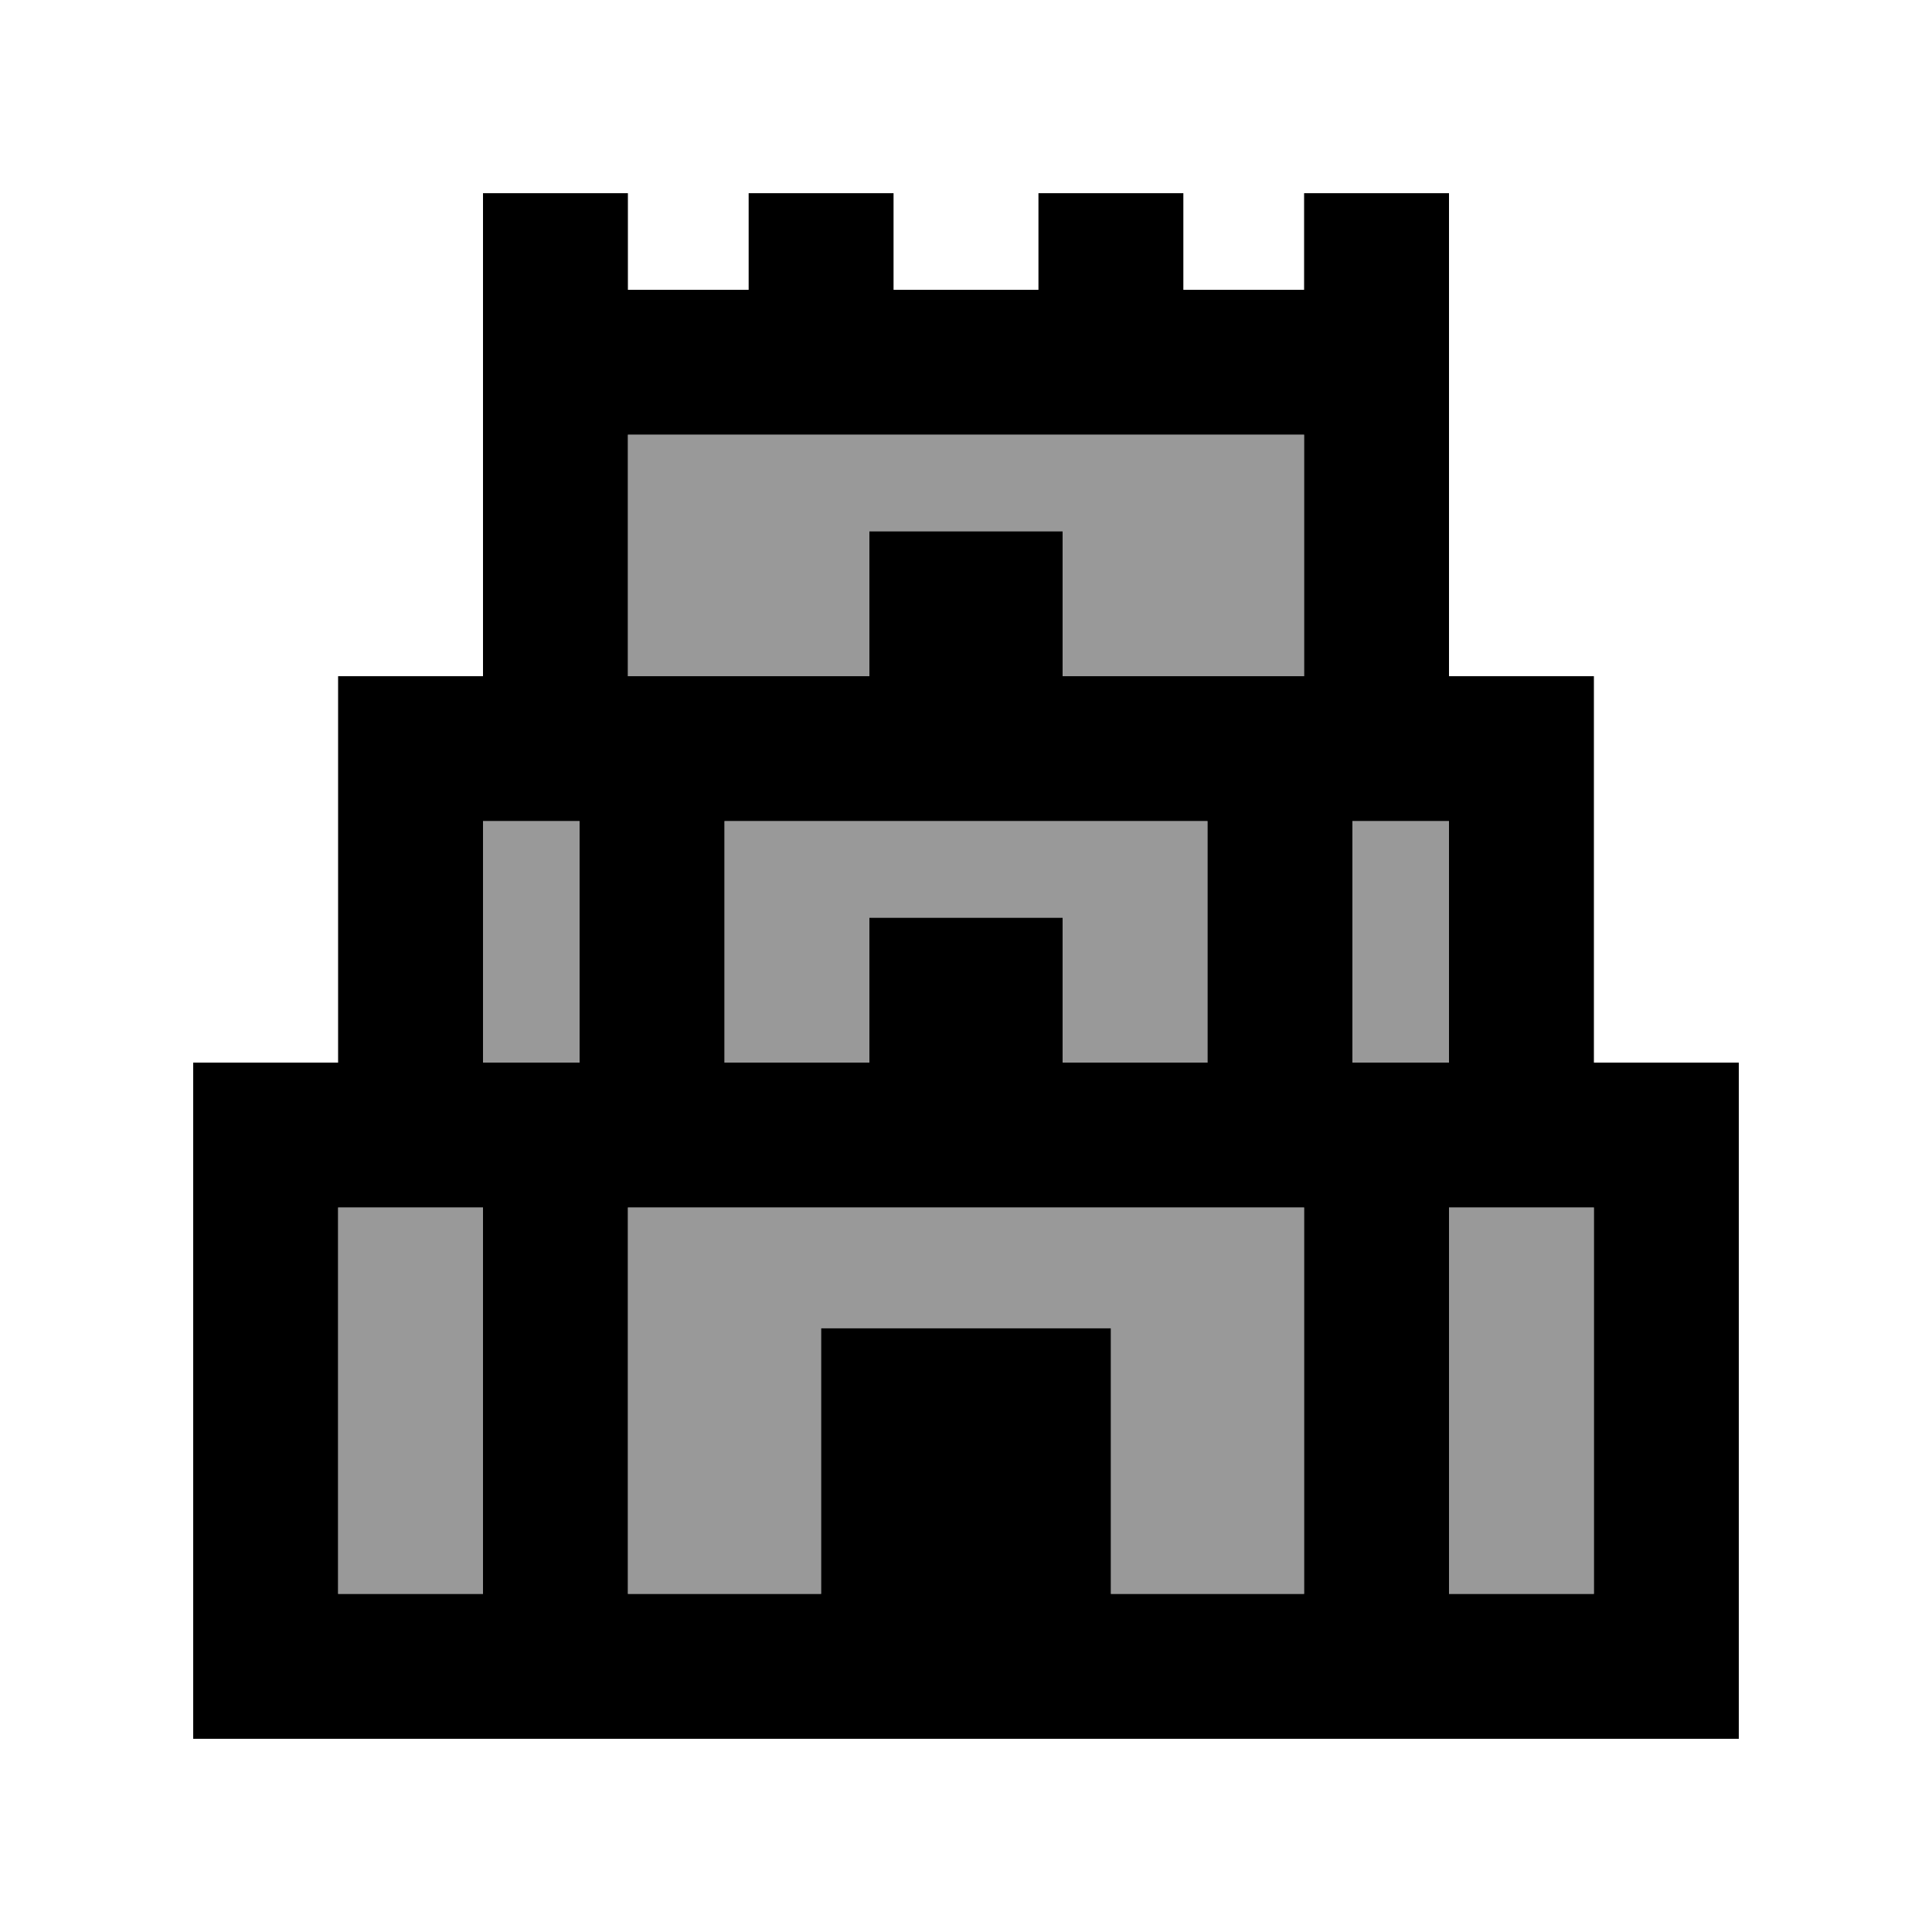
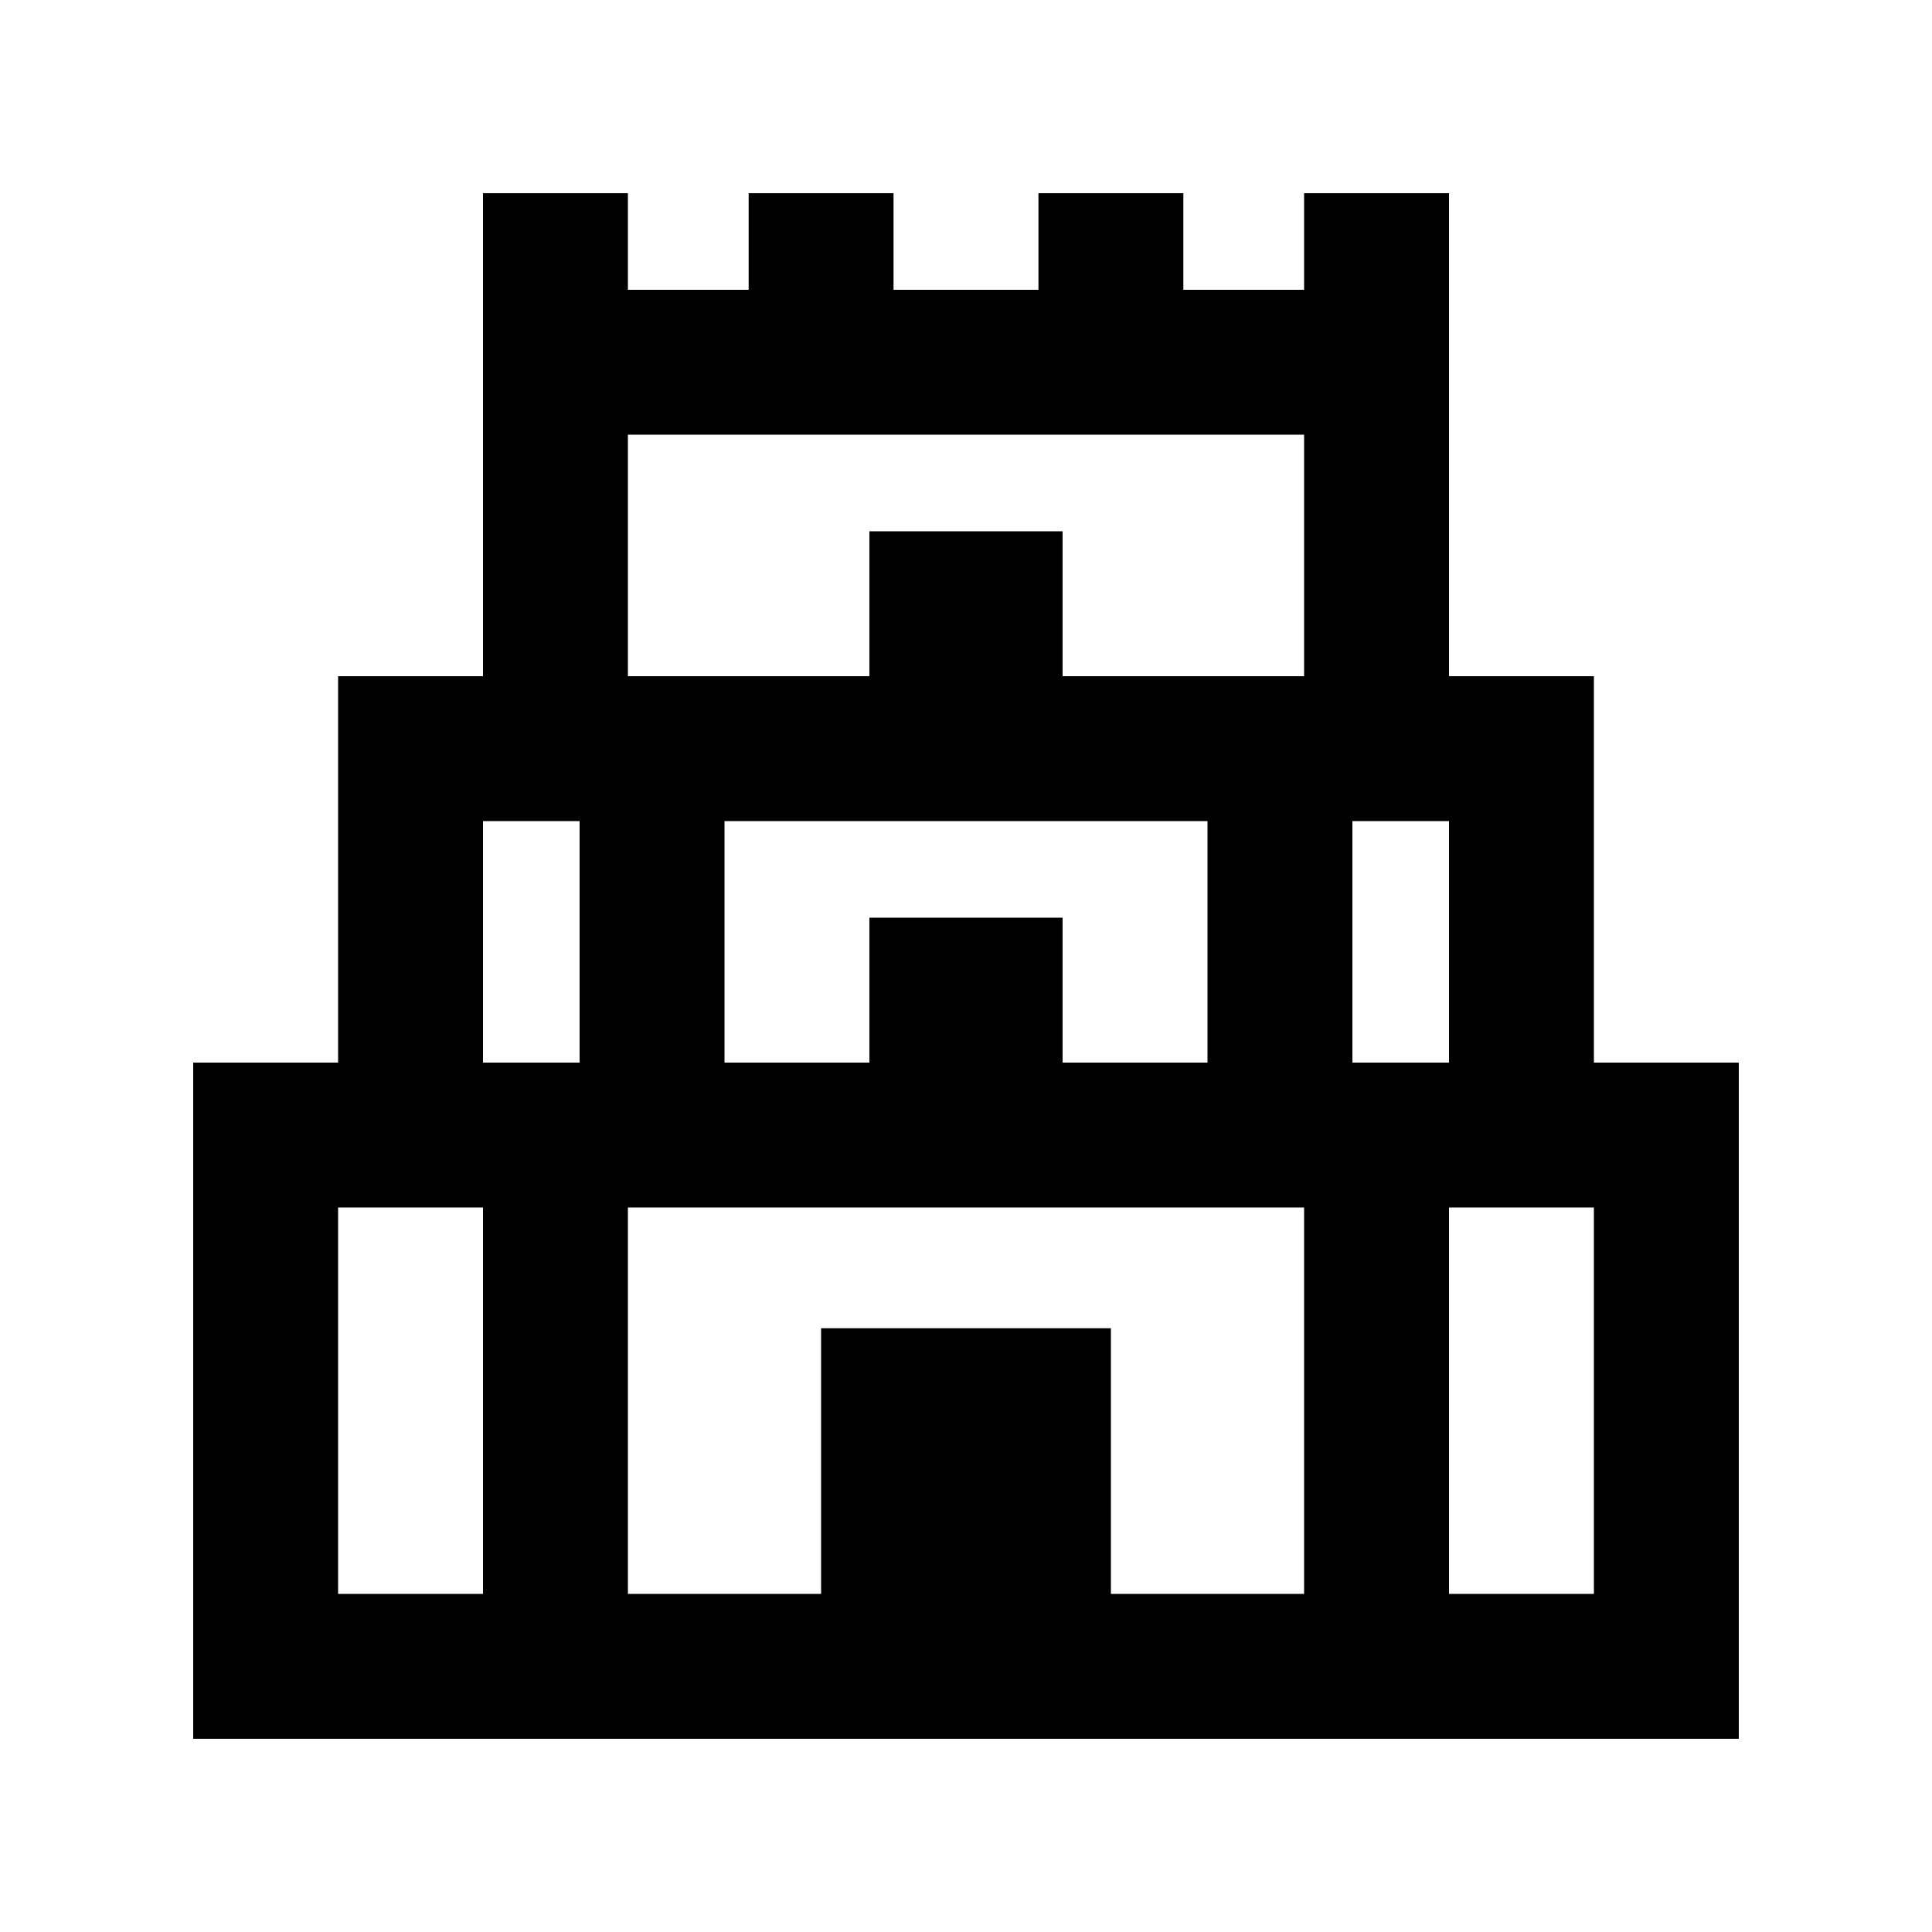
<svg xmlns="http://www.w3.org/2000/svg" viewBox="0 0 640 640">
-   <path opacity=".4" fill="currentColor" d="M112 400L160 400L160 528L112 528L112 400zM160 272L192 272L192 352L160 352L160 272zM208 144L432 144L432 224L352 224L352 176L288 176L288 224L208 224L208 144zM208 400L432 400L432 528L368 528L368 440L272 440L272 528L208 528L208 400zM240 272L400 272L400 352L352 352L352 304L288 304L288 352L240 352L240 272zM448 272L480 272L480 352L448 352L448 272zM480 400L528 400L528 528L480 528L480 400z" />
  <path fill="currentColor" d="M208 64L208 96L248 96L248 64L296 64L296 96L344 96L344 64L392 64L392 96L432 96L432 64L480 64L480 224L528 224L528 352L576 352L576 576L64 576L64 352L112 352L112 224L160 224L160 64L208 64zM208 152L208 224L288 224L288 176L352 176L352 224L432 224L432 144L208 144L208 152zM160 272L160 352L192 352L192 272L160 272zM288 352L288 304L352 304L352 352L400 352L400 272L240 272L240 352L288 352zM448 272L448 352L480 352L480 272L448 272zM528 400L480 400L480 528L528 528L528 400zM208 400L208 528L272 528L272 440L368 440L368 528L432 528L432 400L208 400zM160 528L160 400L112 400L112 528L160 528z" />
</svg>